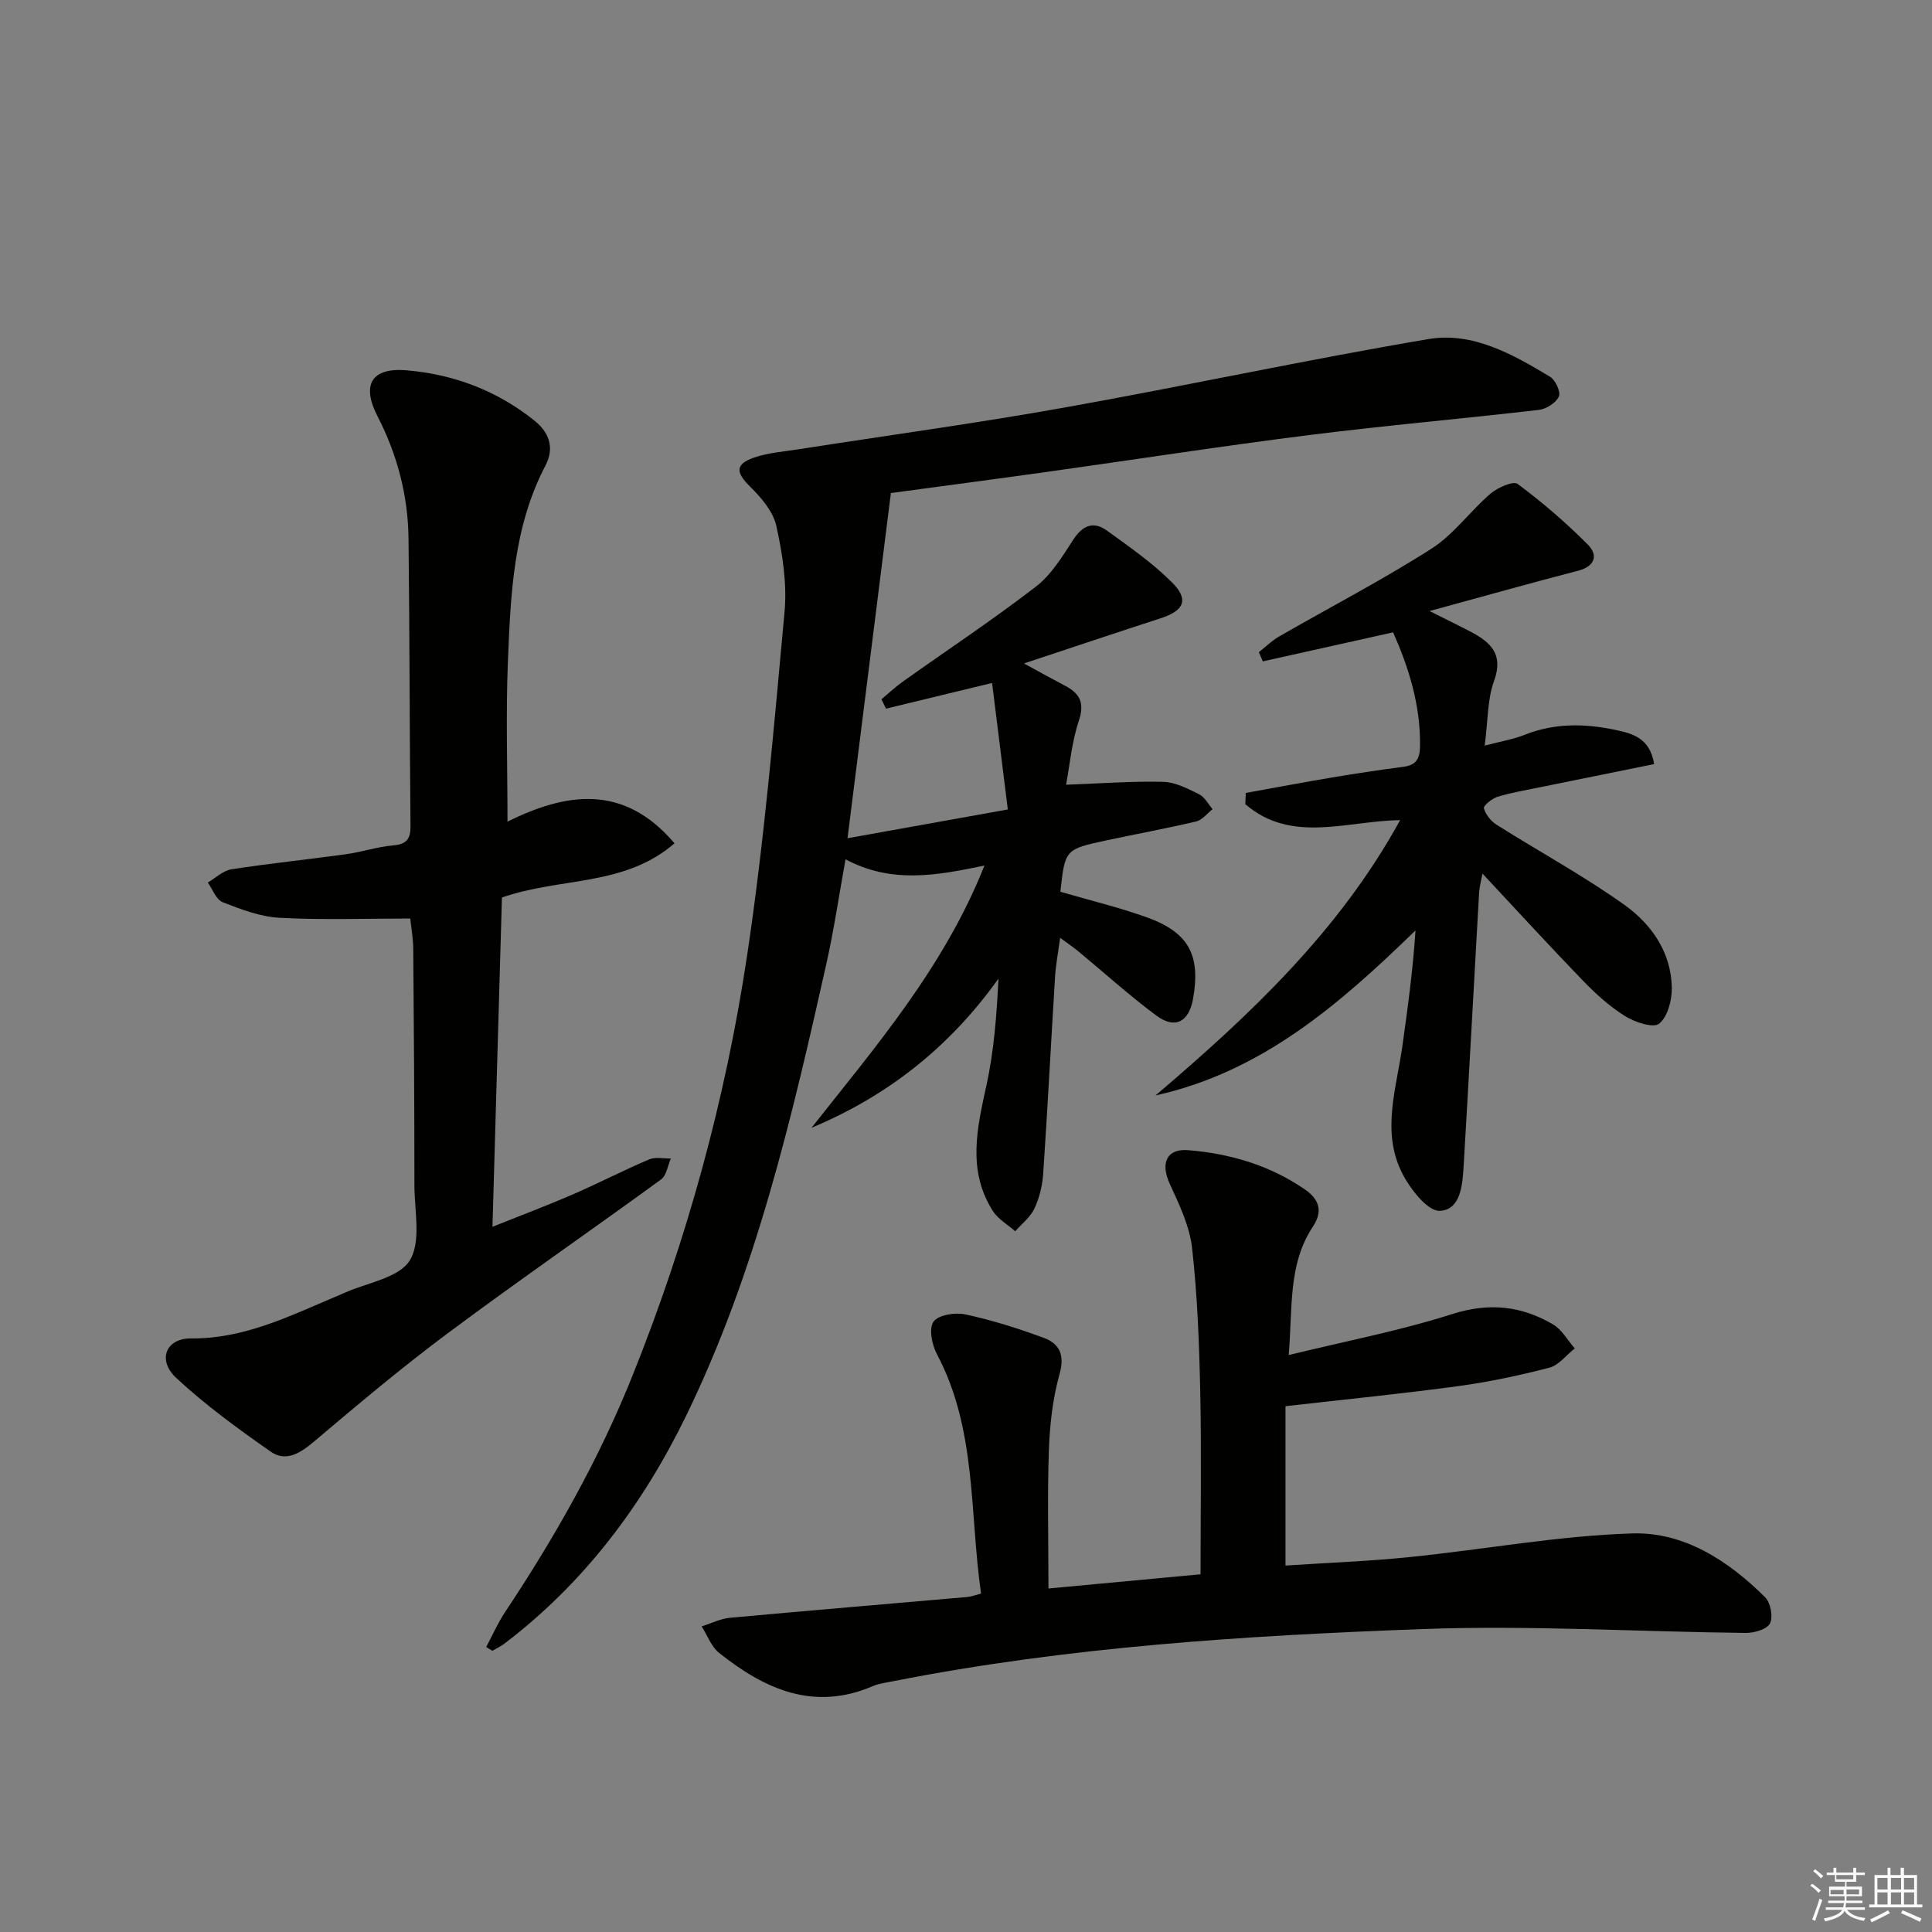
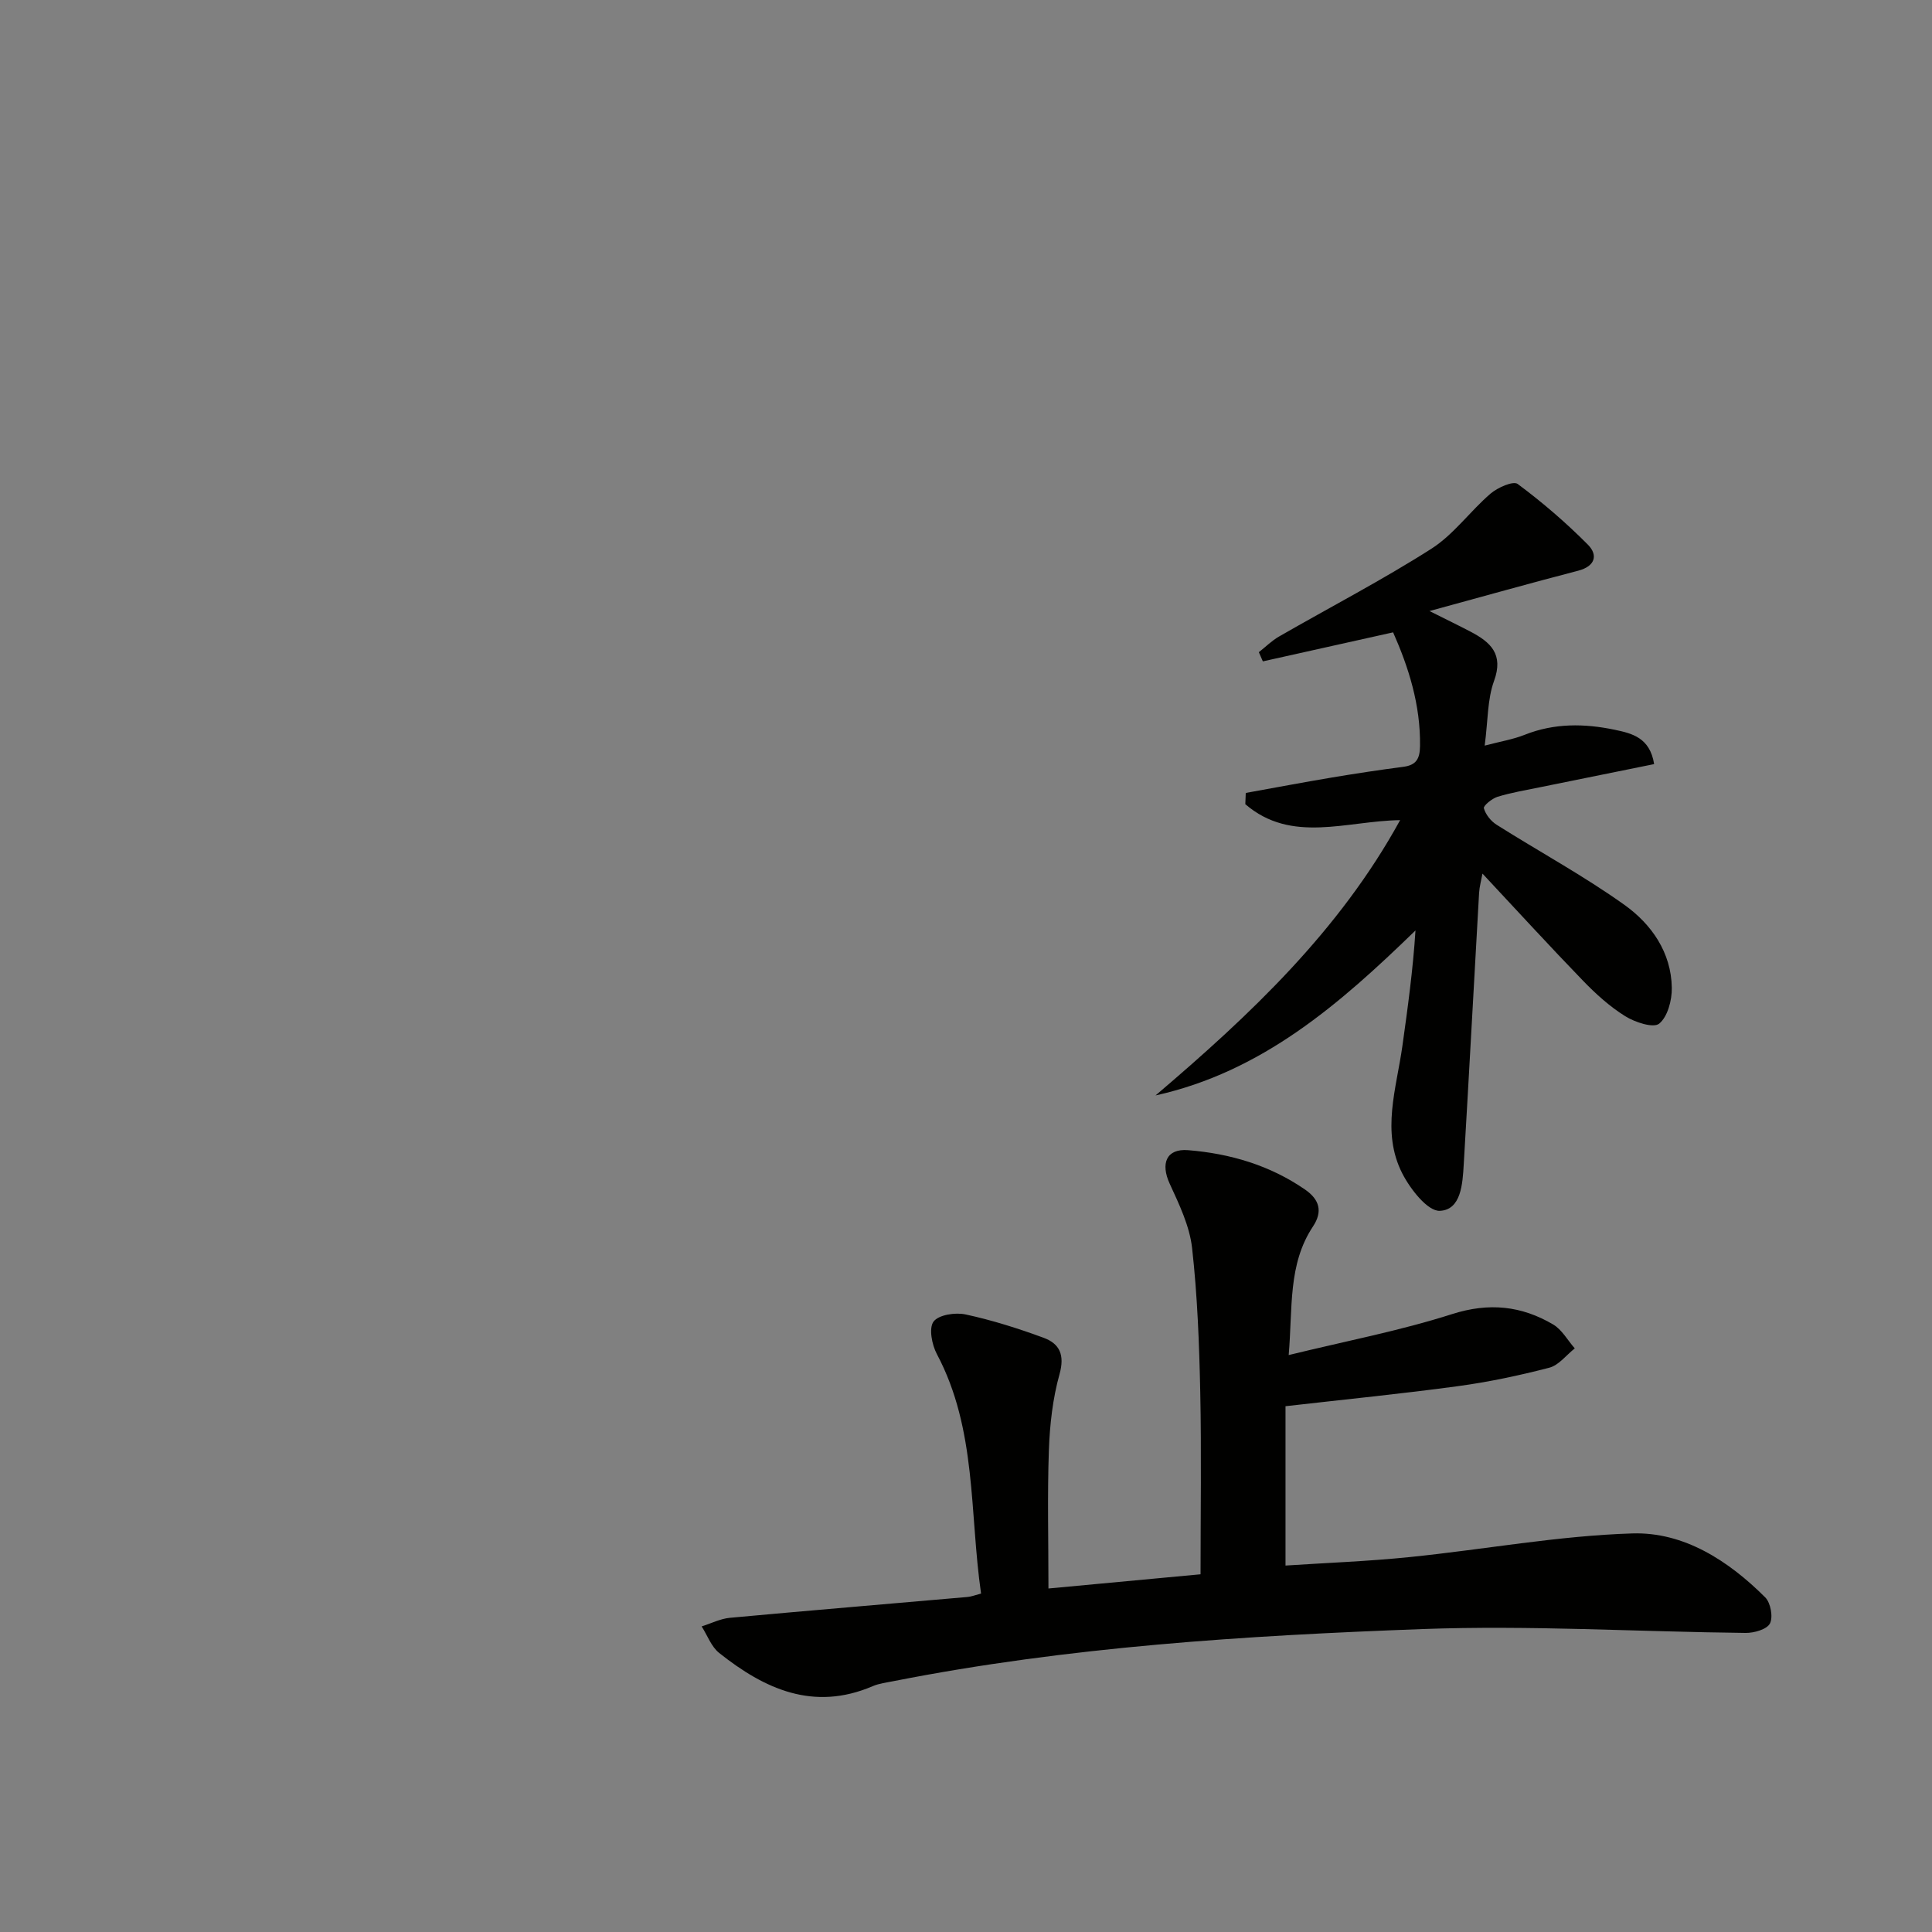
<svg xmlns="http://www.w3.org/2000/svg" enable-background="new 0 0 400 400" viewBox="0 0 400 400">
  <rect x="0" y="0" width="400" height="400" fill="#808080" stroke="none" />
  <g fill="#010100">
-     <path d="m168.01 233.5c13.4-16.96 27.49-33.34 35.81-54.3-9.96 2.09-19.28 3.79-28.76-1.29-1.36 7.49-2.41 14.69-4 21.77-7.16 31.92-14.57 63.8-29 93.43-9 18.48-21.11 34.63-37.63 47.19-.76.58-1.66.99-2.49 1.48-.43-.26-.85-.52-1.28-.78 1.28-2.4 2.38-4.93 3.88-7.19 10.34-15.54 19.49-31.7 26.45-49.09 11.23-28.02 19.19-57 23.67-86.76 3.55-23.61 5.58-47.47 7.77-71.26.54-5.85-.42-11.99-1.69-17.78-.66-3.01-3.14-5.91-5.46-8.19-2.95-2.9-3.12-4.63.86-6 2.93-1.01 6.15-1.23 9.25-1.72 18.35-2.87 36.76-5.37 55.04-8.64 25.16-4.49 50.15-9.92 75.35-14.17 9.13-1.54 17.42 3.15 25.14 7.8 1.12.67 2.26 3.17 1.83 4.1-.61 1.31-2.6 2.58-4.12 2.76-15.84 1.84-31.74 3.22-47.56 5.21-17.95 2.26-35.84 5.04-53.76 7.55-10.98 1.54-21.98 2.99-32.86 4.46-2.98 23.75-5.91 47.03-8.98 71.47 11.4-2.05 21.74-3.9 33.19-5.96-1.11-8.93-2.16-17.33-3.26-26.19-8.18 1.98-15.07 3.65-21.96 5.32-.32-.65-.63-1.29-.95-1.94 1.48-1.23 2.89-2.57 4.46-3.68 9.19-6.54 18.61-12.78 27.54-19.66 3.18-2.45 5.46-6.23 7.71-9.69 1.94-2.98 4.18-3.92 6.99-1.89 4.67 3.38 9.48 6.72 13.52 10.78 3.51 3.53 2.4 5.81-2.39 7.36-8.97 2.91-17.92 5.91-28.32 9.36 3.67 2 6.04 3.32 8.45 4.58 3.06 1.6 4.17 3.51 2.92 7.26-1.49 4.47-1.9 9.3-2.65 13.27 7.16-.26 13.65-.76 20.12-.6 2.51.06 5.08 1.42 7.43 2.58 1.15.57 1.87 2.02 2.78 3.08-1.12.87-2.13 2.24-3.39 2.54-6.13 1.45-12.33 2.58-18.49 3.9-8.67 1.85-8.67 1.88-9.63 10.66 5.96 1.74 12.02 3.19 17.86 5.28 8.73 3.13 11.21 7.84 9.61 16.87-.85 4.8-3.72 6.36-7.59 3.49-5.59-4.14-10.77-8.85-16.14-13.29-1.01-.83-2.1-1.57-3.79-2.82-.41 3.04-.89 5.54-1.05 8.06-.84 13.6-1.54 27.21-2.46 40.8-.16 2.44-.78 4.98-1.81 7.19-.84 1.8-2.62 3.16-3.98 4.71-1.57-1.39-3.56-2.51-4.64-4.21-5.31-8.37-3.27-17.1-1.32-26 1.57-7.16 2.12-14.54 2.49-22.09-10.02 14.04-22.78 24.22-38.71 30.88z" />
    <path d="m203.12 329.93c-2.42-16.72-.85-33.97-9.15-49.58-1.03-1.94-1.7-5.36-.69-6.73 1.05-1.41 4.52-1.94 6.63-1.48 5.48 1.18 10.88 2.89 16.15 4.83 3.33 1.22 4.42 3.56 3.3 7.55-1.41 5.05-2.01 10.43-2.2 15.7-.33 9.3-.09 18.62-.09 28.66 10.7-1 21-1.96 31.49-2.94 0-12.78.2-25.24-.06-37.68-.21-9.96-.58-19.96-1.69-29.86-.51-4.56-2.67-9.05-4.63-13.31-1.92-4.17-.74-7.32 3.8-6.96 8.67.7 16.94 3.12 24.24 8.17 2.98 2.07 3.67 4.54 1.61 7.64-5.2 7.85-4.18 16.79-5.02 26.61 11.82-2.89 23.03-5.03 33.83-8.48 7.64-2.44 14.35-1.72 20.91 2.14 1.84 1.08 3.01 3.28 4.49 4.96-1.75 1.38-3.31 3.49-5.28 4-6.24 1.62-12.6 2.97-18.99 3.83-11.49 1.56-23.03 2.7-35.62 4.14v32.99c8.29-.55 17.05-.87 25.76-1.76 15.36-1.56 30.65-4.41 46.03-4.89 10.69-.34 19.93 5.65 27.53 13.24 1.12 1.12 1.66 4.06.98 5.4-.63 1.22-3.28 1.98-5.03 1.96-22.31-.24-44.65-1.62-66.91-.8-36.68 1.35-73.35 3.66-109.5 10.78-1.46.29-2.99.47-4.34 1.05-12.24 5.24-22.38.59-31.78-6.89-1.63-1.3-2.43-3.63-3.62-5.49 1.94-.61 3.85-1.59 5.84-1.78 16.38-1.51 32.78-2.87 49.17-4.31.79-.06 1.57-.38 2.84-.71z" />
-     <path d="m105.07 170.1c11.96-5.88 23.93-8.03 34.58 4.5-10.4 9.01-23.62 6.98-35.73 11.22-.64 22.05-1.28 44.6-1.96 68.17 5.98-2.39 11.33-4.4 16.58-6.68 5.33-2.31 10.51-4.99 15.86-7.27 1.29-.55 2.98-.15 4.49-.19-.65 1.48-.89 3.52-2.02 4.34-14.64 10.67-29.56 20.96-44.08 31.78-9.58 7.13-18.73 14.84-27.86 22.56-2.84 2.4-5.79 4.19-8.9 2.01-6.77-4.74-13.52-9.65-19.55-15.26-3.96-3.69-2.14-8.22 3.06-8.17 10.92.1 20.28-4.57 29.9-8.63.61-.26 1.23-.51 1.83-.79 4.69-2.12 11.24-3.06 13.54-6.69 2.44-3.86 1-10.27.99-15.57 0-16.32-.1-32.64-.24-48.97-.02-2.29-.45-4.57-.62-6.29-9.25 0-18.18.32-27.06-.15-3.99-.21-7.99-1.75-11.78-3.23-1.35-.53-2.07-2.66-3.08-4.07 1.63-.95 3.16-2.47 4.9-2.74 7.87-1.22 15.8-2.03 23.69-3.12 3.28-.46 6.49-1.54 9.78-1.83 2.81-.24 3.63-1.33 3.6-4.05-.19-19.82-.18-39.64-.41-59.46-.1-8.92-2.31-17.36-6.42-25.34-3.39-6.57-1.21-10.13 6.06-9.51 9.79.84 18.76 4.24 26.47 10.45 3 2.42 4.17 5.58 2.24 9.27-6.7 12.8-7.21 26.81-7.78 40.73-.43 10.76-.08 21.54-.08 32.98z" />
    <path d="m257.92 164.17c5.95-1.07 11.89-2.2 17.86-3.2 4.91-.82 9.84-1.57 14.77-2.21 2.68-.35 3.42-1.68 3.45-4.32.12-8.52-2.38-16.32-5.57-23.52-9.17 2.04-18.07 4.03-26.97 6.01-.28-.63-.55-1.27-.83-1.9 1.39-1.09 2.67-2.38 4.19-3.25 10.51-6.05 21.3-11.65 31.52-18.16 4.63-2.95 8.02-7.78 12.26-11.42 1.47-1.26 4.7-2.69 5.62-2 5.13 3.81 10.03 8.03 14.54 12.57 2.12 2.14 1.54 4.46-2.02 5.39-9.76 2.53-19.47 5.27-30.78 8.35 3.71 1.86 6.13 3.03 8.5 4.27 4.15 2.18 6.9 4.65 4.86 10.22-1.38 3.79-1.24 8.14-1.93 13.37 3.17-.84 5.85-1.27 8.31-2.25 6.12-2.43 12.36-2.34 18.61-1.03 3.5.74 7.29 1.58 8.16 7.11-7.96 1.61-15.84 3.2-23.72 4.81-2.92.6-5.88 1.09-8.71 1.96-1.14.35-2.97 1.86-2.82 2.37.36 1.3 1.46 2.67 2.63 3.41 8.81 5.57 18.02 10.56 26.48 16.6 5.58 3.99 9.69 9.82 9.8 17.17.04 2.56-.86 5.99-2.62 7.42-1.2.97-5.01-.29-7.03-1.55-3.2-1.99-6.09-4.61-8.72-7.33-6.92-7.15-13.63-14.49-20.83-22.19-.25 1.38-.62 2.68-.7 3.99-1.07 18.75-2.07 37.5-3.18 56.24-.24 3.97-.52 9.39-4.95 9.59-2.53.11-6.14-4.53-7.79-7.78-4.37-8.6-1.19-17.55.04-26.35 1.11-7.93 2.2-15.86 2.71-23.92-15.76 15.31-31.79 29.27-53.82 34.16 19.56-16.65 38.06-34.05 50.64-57-11.1.15-22.47 4.94-32.05-3.3.03-.77.06-1.55.09-2.33z" />
  </g>
-   <path d="m374.8 390.4.4-.4c.7.5 1.3 1 1.8 1.4l-.5.5c-.5-.6-1.1-1.1-1.7-1.5zm1 7.3-.6-.3c.5-1.4 1.1-2.8 1.5-4.3.2.1.4.2.6.3-.5 1.3-1 2.8-1.5 4.3zm-.4-10.3.4-.4c.4.3 1 .8 1.7 1.4l-.5.5c-.4-.5-1-1-1.6-1.5zm2.5.3h1.7v-1h.6v1h3.5v-1h.6v1h1.8v.5h-1.8v1.4h-2v1h3.2v2h-3.2v.9h3.3v.5h-3.4c0 .3-.1.6-.1.9h4v.5h-3.7c.7.9 1.9 1.5 3.8 1.7-.1.2-.2.4-.3.6-2.1-.4-3.5-1.1-4-2.1-.4 1-1.8 1.7-4 2.2-.1-.2-.2-.4-.3-.6 2.1-.4 3.4-1 3.8-1.8h-3.4v-.5h3.6c.1-.3.1-.6.2-.9h-3.3v-.5h3.4c0-.3 0-.6 0-.9h-3.2v-2h3.3v-1h-2.1v-1.4h-1.7v-.5zm1.1 3.5v1h2.7c0-.3 0-.4 0-.4 0-.1 0-.2 0-.2 0-.1 0-.2 0-.3h-2.7zm1.2-3v.9h3.5v-.9zm4.7 3h-2.6v.6.4h2.6z" fill="#fafafb" />
-   <path d="m393.6 386.7h.6v1.5h2.7v6.1h1.1v.6h-11v-.6h1.1v-6.1h2.7v-1.5h.6v1.5h2.1v-1.5zm-2.7 8.8.4.6c-1.2.6-2.5 1.3-3.8 1.9-.1-.2-.2-.4-.3-.6 1.2-.6 2.5-1.2 3.7-1.9zm-2.2-6.7v2.4h2.1v-2.4zm0 3v2.5h2.1v-2.5zm2.8-3v2.4h2.1v-2.4zm0 3v2.5h2.1v-2.5zm6 6.1c-1.4-.7-2.7-1.3-3.9-1.8l.3-.6c1.5.6 2.7 1.2 3.9 1.7zm-1.2-9.1h-2.1v2.4h2.1zm-2.1 3v2.5h2.1v-2.5z" fill="#fafafb" />
</svg>